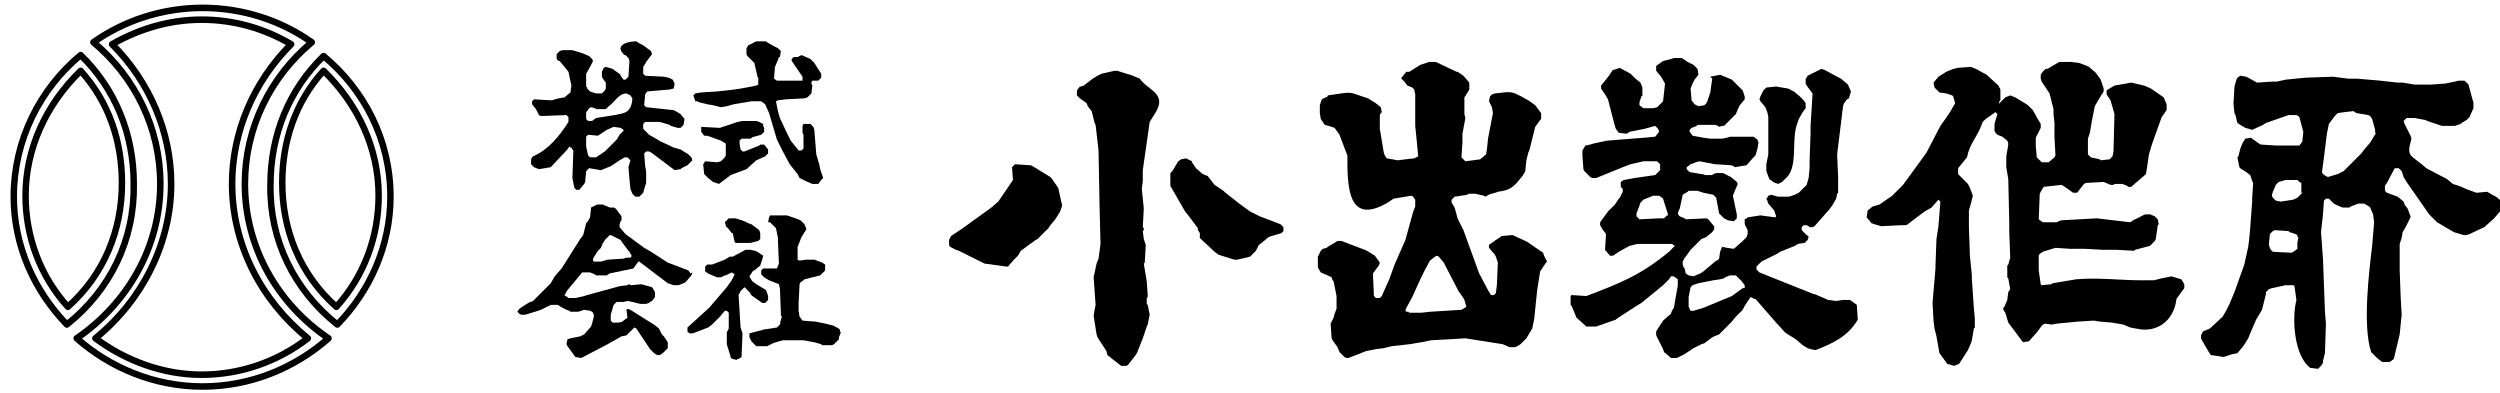
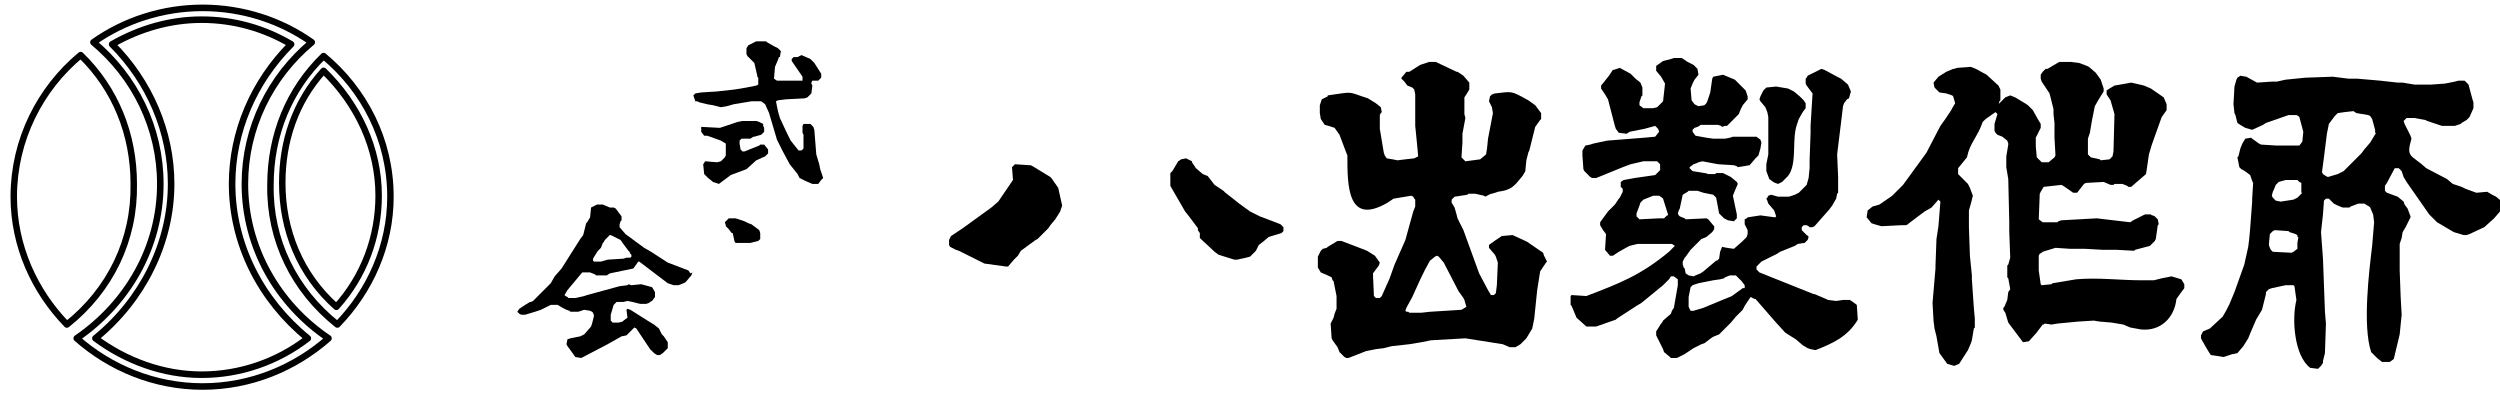
<svg xmlns="http://www.w3.org/2000/svg" version="1.1" id="レイヤー_1" x="0px" y="0px" viewBox="0 0 254.2 40" style="enable-background:new 0 0 254.2 40;" xml:space="preserve">
  <style type="text/css">
	.st0{fill:none;stroke:#000000;stroke-width:0.666;stroke-linecap:round;stroke-linejoin:round;}
	.st1{fill:none;stroke:#000000;stroke-width:0.657;stroke-linecap:round;stroke-linejoin:round;}
</style>
  <g>
    <path d="M253.8,20l-0.4-0.2l-0.5-0.3l-1.1,0.1l-1.1-0.4l-0.4-0.2l-0.9-0.3l-0.6-0.5l-2.1-1.1c-1.5-1.4-2.1-1-1.5-3l-0.1-0.3   l-0.6-1.2l-0.1-0.3l0.3-0.3h0.8l1.1,0.2l0.2,0.1l1.5,0.5h1.3l0.6-0.2l0.1-0.1l0.5-0.3l0.3-0.3l0.4-0.9v-0.6l-0.1-0.3L251,8.6   l-0.3-0.3l-0.1-0.1H250l-0.4,0.1l-1,0.2l-1.4,0.1h-1.7l-1.2-0.2h-0.5l-1.8-0.2L239.7,8h-0.9l-1.6-0.2l-2.8,0.1l-2,0.2l-0.9,0.2   L231,8.3l-1.5,0.1l-1.1-0.6l-0.6-0.1l-0.3,0.2l-0.1,0.2l-0.2,0.7l-0.1,1.8l0.1,0.9l0.1,0.2l0.2,0.8l0.3,0.2l0.5,0.3l0.7,0.2   l1.1-0.5l0.3-0.2l2.3-0.8h0.8l0.2,0.1l0.1,0.1l0.4,1.5l-0.1,1l-0.3,0.4h-2.3l-1.6-0.1l-0.2-0.1l-0.7-0.5l-0.1-0.1l-0.6,0.1   l-0.3,0.5l-0.2,0.5l-0.2,0.8l-0.1,0.1l0.1,0.5l0.1,0.5l0.2,0.2l0.2,0.1l0.3,0.2l0.4,0.3l0.2,0.6l0.1,0.2l-0.1,1.6v0.3l-0.2,2.7   l-0.1,1.1l-0.1,0.8l-0.4,1.8l-1,2.8l-0.5,1.2l-0.3,0.6l-0.4,0.7l-1.3,1.2l-0.7,0.3l-0.1,0.2l-0.1,0.2v0.3l0.1,0.2l0.4,0.7l0.3,0.5   l0.2,0.3l0.7,0.1l0.6,0.1l0.9-0.3h0.1l0.4-0.1l0.6-0.7l0.5-0.8l0.2-0.5l0.6-1.4l0.6-1l0.4-1.6v-0.2l0.3-0.3l0.3-0.1l1.4-0.3h0.8   l0.1,0.1l0.2,1.4c-0.5,2-0.2,5.7,1.4,6.9l0.8,0.1l0.3-0.3l0.2-0.3v-0.2l0.2-0.8l0.1-3l-0.1-1.2l-0.2-5.4l-0.2-2.7l0.2-1.8l0.1-1.4   l0.2-0.2h0.3l0.5,0.5l0.4,0.2l0.5,0.2h0.7l0.1-0.1l0.8-0.3h0.6l0.5,0.3l0.1,0.1l0.3,0.7l0.1,0.8l-0.1,1.2l-0.1,1.2   c-0.3,2.5-1,8.1-0.1,10.8l0.3,0.3l0.3,0.3l0.5,0.4h0.8l0.4-0.3l0.6-2.5l0.2-2l-0.1-1.8l-0.1-2.7v-2.7l0.2-0.6l0.1-0.6l0.3-0.5   l0.5-1V22l-0.3-0.8l-0.3-0.4l-0.1-0.3l-0.6-0.5l-1.1-0.4l-0.2-0.2v-0.5l0.2-0.3l0.8-1.5h0.4l0.3,0.3l0.2,0.6l0.3,0.5l2.3,3.3   l0.8,0.8l1.7,1l1,0.3h0.3l0.3-0.1l1.5-0.7l1-0.9l0.6-0.7l0.2-0.4v-0.6L253.8,20z M233.7,24.1l-0.1,0.6v0.6l-0.4,0.3l-0.2,0.1   l-1.9-0.1l-0.2-0.2l-0.1-0.2l-0.1-0.3l0.1-1.1l0.3-0.3l0.2-0.1l1.4,0.1l0.1,0.1l0.6,0.2l0.2,0.1V24.1z M234.1,19.6l-0.5,0.5   l-0.4,0.2l-1.3,0.2l-0.5-0.1l-0.3-0.3l-0.1-0.2l0.1-0.4l0.1-0.2l0.2-0.5l0.3-0.3l0.7-0.2h1.2l0.2,0.2l0.2,0.1V19.6z M241.6,13.5   l-0.6,1l-0.6,0.7l-0.3,0.4l-0.8,0.8l-1,1l-0.6,0.3l-1,0.3l-0.2-0.1l-0.3-0.2l-0.1-0.2l0.2-1.5l0.3-2.4l0.2-1l0.6-0.8l0.3-0.3   l0.7-0.1l0.9-0.1l0.3,0.2l1.2,0.2l0.2,0.1l0.2,0.3l0.3,1.1V13.5z" />
    <path d="M203.2,10.7l0.1-0.4l0.1-0.1V9.1l-0.2-0.4l-1.2-1.1L200.9,7l-0.5-0.2L199,6.9L198.7,7h-0.1l-0.7,0.3l-0.8,0.5l-0.5,0.6   l0.1,0.5l0.5,0.5l0.7,0.1l0.6,0.2l0.1,0.1l0.2,0.7l-0.3,0.5l-0.1,0.2l-0.6,0.9l-0.5,0.7l-1.2,2.3l-0.2,0.4l-2.4,3.3l-1.1,1.1   l-1.3,0.9l-0.7,0.2l-0.5,0.4l-0.1,0.7l0.5,0.6l0.3,0.1l0.7,0.2l2-0.1h0.5l0.2-0.1l0.1-0.1l1.6-1.2l0.7-0.4l0.7-0.8l0.2,0.2   l-0.2,2.5l-0.2,1.3l-0.1,2.7v0.3l-0.3,3.5l0.1,1.8l0.1,0.8l0.2,0.8l0.3,1.7l0.8,1.1l0.7,0.2l0.5-0.2l0.9-1.4l0.3-0.7l0.1-0.3   l0.2-1.2l0.1-0.1v-0.9l-0.1-1.1l-0.2-2.9v-0.4l-0.2-2l-0.1-2.9v-1.7l0.2-0.7l0.2-0.8l-0.3-0.8l-0.2-0.4l-0.3-0.3l-0.7-0.7v-0.6   L200,16c0.3-1.5,1.1-2.1,1.6-3.6l0.3-0.3l1-0.7l0.2,0.2l-0.3,1v0.7l0.1,0.2l0.2,0.2l0.5,0.2l0.5,0.4l0.1,0.3v0.1l-0.2,1.2V17   l0.2,1.2l0.1,4.3v1l0.1,2.7l-0.2,0.7l-0.1,0.1v1.2l0.1,0.1l0.2,1.1l-0.2,0.3l-0.1,0.8l-0.3,0.7l-0.1,0.1v0.2l0.2,0.3l0.3,1l0.3,0.4   l1.2,1.6l0.6-0.1l0.8-0.9l0.6-0.8h0.1l0.1-0.1l0.7,0.1l0.6-0.1l2.1-0.2l1.6-0.1l0.6,0.1l1.2,0.1l1.2,0.2l0.7,0.3l1.1,0.2   c2,0.2,3.4-1.2,3.6-3.1l0.5-0.7l0.3-0.4v-0.4l-0.3-0.5l-1-0.3l-1,0.2l-0.8,0.2h-1.2c-2.2,0-4.5-0.3-6.7-0.1l-2.4,0.4l-0.1,0.1   l-1,0.1l-0.1-0.1l-0.2-1.4V26l0.1-0.2l0.2-0.1l0.1-0.1l1.3-0.4l1.5,0.1h1.5l1.8,0.1h1.4l1.8,0.1l0.1-0.1l1.5-0.4l0.5-0.5l0.1-0.2   l0.2-1.4l0.1-0.1l-0.1-0.5l-0.3-0.3l-0.2-0.1h-0.1l-0.1-0.1h-0.6l-1,0.5l-0.2,0.1l-0.3,0.2l-3.4-0.4l-3.6,0.2l-0.3,0.1l-0.1,0.1   h-1.5l-0.4-0.3l0.1-2.6l0.1-0.2l0.3-0.5l0.9-0.1l0.9-0.1l0.2,0.1l1,0.7h0.4l0.7-0.9l0.2-0.1l1.8-0.1l0.7,0.3h0.3l0.1-0.1h0.8   l0.5,0.2l0.1,0.1h0.3l1.5-1.3l0.1-0.6l0.2-1.4l0.3-1l1-2.8l0.5-0.7v-0.6l-0.3-0.7l-1.3-0.9l-0.7-0.3l-1.3-0.3L215,8.7l-0.5,0.3   l-0.3,0.2v0.4l0.4,0.6l0.4,1.4l-0.1,3.8l-0.1,0.5l-0.3,0.3l-0.9,0.1l-0.1-0.1l-0.9-0.2l-0.3-0.3v-1.6l0.2-0.6l0.2-1.2l0.3-1.5   l0.4-0.7l0.5-0.8V9l-0.3-0.9l-0.5-0.7l-0.7-0.6l-0.2-0.1l-0.8-0.3l-0.8-0.1h-1.2l-0.2,0.1L208.2,7H208l-0.3,0.3l-0.2,0.3V8l0.1,0.3   l0.8,1.2l0.4,1.6v0.5l0.1,0.9V14l0.1,1.8l-0.1,0.2l-0.6,0.5h-0.7l-0.5-0.5l-0.1-1.1V14l0.5-1v-0.4l-0.3-0.5l-0.5-0.9l-0.5-0.5   l-0.3-0.2l-1-0.6l-0.5-0.2l-0.5,0.2l-0.7,0.7h-0.1" />
    <g>
      <path d="M179.5,10.9l0.2,0.5l0.1,0.5v3.8l-0.2,1v0.7l0.3,0.8l0.4,0.3l0.2,0.1l0.3,0.1l0.4-0.2l0.6-0.6l0.2-0.3    c0.7-1.4,0.2-3.4,0.7-4.9l0.2-0.6l0.4-0.7l0.3-0.4v-0.5l-0.2-0.3L183,9.8l-0.6-0.5L181.8,9l-1.2-0.2l-1,0.1l-0.3,0.3l-0.3,0.6    l-0.1,0.3l0.1,0.2L179.5,10.9z" />
-       <path d="M188.8,31l-0.4-0.3l-0.3-0.2h-0.7l-0.7,0.1l-0.8-0.1l-1.4-0.6h-0.1l-2.5-1l-3-1.2l-0.3-0.3v-0.3l0.5-0.5l1.6-0.8l0.3-0.2    l1.5-0.6l0.3-0.2l0.7-0.1l0.3-0.3l0.1-0.3l-0.1-0.2V24l-0.6-0.6v-0.3l0.2-0.2h0.3l0.2,0.1l0.1,0.1h0.3l0.2-0.1l1.5-1.7l0.3-0.4    l0.4-0.7l0.1-0.5l0.1-0.1V18l-0.1-2.3l0.6-4.9l0.1-0.3l0.3-0.4L188,10l0.2-0.7l-0.3-0.7L187.2,8l-0.4-0.2l-1.3-0.7L185.2,7    l-1.4,0.7l-0.1,0.2L183.6,8v0.5l0.1,0.2l0.6,0.8l-0.2,3.3v0.7l-0.1,2.8v0.8l-0.1,1l-0.2,0.7l-0.8,0.8l-0.4,0.2l-0.6,0.2h-1.1    l-0.7-0.2l-0.3,0.1l-0.1,0.2l-0.1,0.1l0.1,0.2l0.1,0.3l0.6,0.7l0.1,0.3l0.1,0.3l-0.1,0.1l-1.5-0.2l-1.3,0.2l-0.1,0.1l-0.2,0.1v0.5    l0.3,0.6v0.4l-0.1,0.3l-0.5,0.5l-0.8,0.7l-0.7-0.1l-0.5-0.1l-0.2,0.5l-0.1,0.7l-0.2,0.2h-0.1l-1.3,1.1l-0.3,0.2l-0.5,0.2l-0.2,0.1    l-0.5-0.1l-0.3-0.2l-0.1-0.5l-0.1-0.1l-0.1-0.3v-0.3l0.2-0.4l0.1-0.1l0.5-0.7l1.1-1.1l0.5-0.2l0.6-0.5l0.2-0.3V23l-0.1-0.1    l-0.5-0.6l-0.2-0.1l-2.1,0.1l-0.1-0.1l-0.5-0.2l-0.1-0.1l-0.1-0.2l0.1-0.3l0.1-0.2l0.3-1.4l0.5-0.3l0.1-0.1h0.9l0.6,0.2l1,0.2    l0.3,0.3l0.3,1.6l0.5,0.5l0.2,0.1l0.2,0.1l0.6,0.1l0.3-0.3v-0.4l-0.4-1.9l0.2-0.5l0.3-0.7l-0.1-0.2l-0.6-0.5l-0.2-0.1l-0.6-0.3    h-0.7l-0.3,0.1l-0.1,0.1h-0.7l-0.3-0.1h-0.1l-1.2-0.2l-0.3-0.3V17l0.4-0.3l0.3-0.1l0.2-0.1l0.4-0.1l1.6,0.3l1.6,0.1l0.3,0.1    l0.1,0.1l0.6-0.1l0.6-0.1l0.6-0.7l0.3-0.3l0.2-0.7l0.1-0.6l-0.1-0.3l-0.4-0.3h-2.4l-0.3,0.1l-0.5,0.1h-1.2l-0.7-0.1l-1.1-0.2    l-0.3-0.4v-0.2l0.2-0.2l0.3-0.1l0.2-0.1l0.1-0.1h1.8l0.3,0.1l0.1,0.1l0.3-0.1h0.2l1.2-1.2l0.2-0.5l0.2-0.4l0.5-0.6V9.8l-0.2-0.6    l-1.1-1.1l-1.2-0.5l-1,0.2L174.1,8l-0.2,1.4l-0.3,0.9l-0.1,0.2l-0.2,0.2l-0.6,0.1l-0.2-0.1l-0.2-0.1l-0.3-0.4L171.9,9l0.2-0.5    l0.2-0.4l0.4-0.5l-0.1-0.6l-0.4-0.4l-0.6-0.3l-0.3-0.2L171,5.9h-0.8l-0.3,0.1l-0.8,0.2l-0.7,0.5v0.5l0.5,0.6l0.4,0.7l-0.1,0.9    l-0.1,0.9l-0.6,0.6l-0.4,0.1h-1l-0.4-0.3v-0.3l0.2-0.6l0.1-0.1V8.9l-0.2-0.5l-0.5-0.4l-0.5-0.5l-1.1-0.6l-0.6,0.2h-0.1l-0.4,0.6    l-0.8,1v0.3l0.4,0.6l0.3,0.5l0.7,2.7l0.1,0.3l0.3,0.4l0.8,0.1l0.3-0.2l1.5-0.3l1.1-0.3l0.3,0.3l0.1,0.3l-0.4,0.5l-1.1,0.1    l-3.8,0.3l-1.4,0.3l-0.3,0.1l-0.5,0.1l-0.3,0.5v0.5l0.1,1.4l0.1,0.2l0.6,0.6l0.2,0.1h0.4L165,17l0.8-0.3l1.3-0.3h1.4l0.3,0.3v0.6    l-0.5,0.5l-2.1,0.3l-1.1,0.2l-0.3,0.2v0.5l0.2,0.2v0.3l-0.3,0.6l-0.1,0.1l-0.4,0.6l-0.7,0.7l-0.8,1.1v0.3l0.3,0.5l0.3,0.4    l-0.1,1.6l0.5,0.6h0.3l0.6-0.4l0.9-0.5l0.2-0.1l0.8-0.2h3.5l0.3,0.2V25l-0.6,0.6c-2.9,2.4-5,3.2-8.4,4.5l-1.5-0.1l-0.1,0.1V31    l0.1,0.1l0.5,1.2l1,0.9h1l2-0.7l0.1-0.1l2-1.3l0.5-0.3l2.2-1.8l0.6-0.6l0.2-0.3h0.3l0.4,0.3v0.6l-0.4,2.3l-0.2,0.3l-0.1,0.3    l-0.8,0.7l-0.1,0.2l-0.1,0.1l-0.5,0.8v0.4l0.7,1.4l0.1,0.3l0.6,0.5l0.1,0.1h0.6l0.8-0.4l0.9-0.6l0.8-0.4l0.3-0.1l0.8-0.6l0.2-0.1    l0.5-0.2l1.2-1.2l0.5-0.6l0.7-0.7l0.2-0.4l0.6-0.9l0.4,0.2h0.1l2,2.3l1,1.1l0.3,0.2l0.8,0.5l0.7,0.6l0.5,0.3l0.3,0.1l0.5,0.1    c1.8-0.7,3.3-1.4,4.3-3.1L188.8,31z M169.5,21.9l-0.3,0.3H169h-0.3l-2,0.1l-0.3-0.3v-0.3l0.3-0.8l0.1-0.3l0.3-0.3l0.5-0.2l0.5-0.2    h0.6l0.3,0.2l0.1,0.1l0.5,1.6V21.9z M177.2,29.3l-1.1,0.8l-2.9,1.2l-1,0.3h-0.3l-0.2-0.4v-1l0.2-1l0.2-0.2l0.6-0.2l1.5-0.3    l0.7-0.1l0.4-0.1l0.1-0.1l0.5-0.2L176,28h0.5l0.6,0.6l0.3,0.4V29.3z" />
+       <path d="M188.8,31l-0.4-0.3l-0.3-0.2h-0.7l-0.7,0.1l-0.8-0.1l-1.4-0.6h-0.1l-2.5-1l-3-1.2l-0.3-0.3v-0.3l0.5-0.5l1.6-0.8l0.3-0.2    l1.5-0.6l0.3-0.2l0.7-0.1l0.3-0.3l0.1-0.3l-0.1-0.2V24l-0.6-0.6v-0.3l0.2-0.2h0.3l0.2,0.1l0.1,0.1h0.3l0.2-0.1l1.5-1.7l0.3-0.4    l0.4-0.7l0.1-0.5l0.1-0.1V18l-0.1-2.3l0.6-4.9l0.1-0.3l0.3-0.4L188,10l0.2-0.7l-0.3-0.7L187.2,8l-0.4-0.2l-1.3-0.7L185.2,7    l-1.4,0.7l-0.1,0.2L183.6,8v0.5l0.1,0.2l0.6,0.8l-0.2,3.3v0.7l-0.1,2.8v0.8l-0.1,1l-0.2,0.7l-0.8,0.8l-0.4,0.2l-0.6,0.2h-1.1    l-0.7-0.2l-0.3,0.1l-0.1,0.2l-0.1,0.1l0.1,0.2l0.1,0.3l0.6,0.7l0.1,0.3l0.1,0.3l-0.1,0.1l-1.5-0.2l-1.3,0.2l-0.1,0.1l-0.2,0.1v0.5    l0.3,0.6v0.4l-0.1,0.3l-0.5,0.5l-0.8,0.7l-0.7-0.1l-0.5-0.1l-0.2,0.5l-0.1,0.7l-0.2,0.2h-0.1l-1.3,1.1l-0.3,0.2l-0.5,0.2l-0.2,0.1    l-0.5-0.1l-0.3-0.2l-0.1-0.5l-0.1-0.1l-0.1-0.3v-0.3l0.2-0.4l0.1-0.1l0.5-0.7l1.1-1.1l0.5-0.2l0.6-0.5l0.2-0.3V23l-0.1-0.1    l-0.5-0.6l-0.2-0.1l-2.1,0.1l-0.1-0.1l-0.5-0.2l-0.1-0.1l-0.1-0.2l0.1-0.3l0.1-0.2l0.3-1.4l0.5-0.3l0.1-0.1h0.9l0.6,0.2l1,0.2    l0.3,0.3l0.3,1.6l0.5,0.5l0.2,0.1l0.2,0.1l0.6,0.1l0.3-0.3v-0.4l-0.4-1.9l0.2-0.5l0.3-0.7l-0.1-0.2l-0.6-0.5l-0.2-0.1l-0.6-0.3    h-0.7l-0.1,0.1h-0.7l-0.3-0.1h-0.1l-1.2-0.2l-0.3-0.3V17l0.4-0.3l0.3-0.1l0.2-0.1l0.4-0.1l1.6,0.3l1.6,0.1l0.3,0.1    l0.1,0.1l0.6-0.1l0.6-0.1l0.6-0.7l0.3-0.3l0.2-0.7l0.1-0.6l-0.1-0.3l-0.4-0.3h-2.4l-0.3,0.1l-0.5,0.1h-1.2l-0.7-0.1l-1.1-0.2    l-0.3-0.4v-0.2l0.2-0.2l0.3-0.1l0.2-0.1l0.1-0.1h1.8l0.3,0.1l0.1,0.1l0.3-0.1h0.2l1.2-1.2l0.2-0.5l0.2-0.4l0.5-0.6V9.8l-0.2-0.6    l-1.1-1.1l-1.2-0.5l-1,0.2L174.1,8l-0.2,1.4l-0.3,0.9l-0.1,0.2l-0.2,0.2l-0.6,0.1l-0.2-0.1l-0.2-0.1l-0.3-0.4L171.9,9l0.2-0.5    l0.2-0.4l0.4-0.5l-0.1-0.6l-0.4-0.4l-0.6-0.3l-0.3-0.2L171,5.9h-0.8l-0.3,0.1l-0.8,0.2l-0.7,0.5v0.5l0.5,0.6l0.4,0.7l-0.1,0.9    l-0.1,0.9l-0.6,0.6l-0.4,0.1h-1l-0.4-0.3v-0.3l0.2-0.6l0.1-0.1V8.9l-0.2-0.5l-0.5-0.4l-0.5-0.5l-1.1-0.6l-0.6,0.2h-0.1l-0.4,0.6    l-0.8,1v0.3l0.4,0.6l0.3,0.5l0.7,2.7l0.1,0.3l0.3,0.4l0.8,0.1l0.3-0.2l1.5-0.3l1.1-0.3l0.3,0.3l0.1,0.3l-0.4,0.5l-1.1,0.1    l-3.8,0.3l-1.4,0.3l-0.3,0.1l-0.5,0.1l-0.3,0.5v0.5l0.1,1.4l0.1,0.2l0.6,0.6l0.2,0.1h0.4L165,17l0.8-0.3l1.3-0.3h1.4l0.3,0.3v0.6    l-0.5,0.5l-2.1,0.3l-1.1,0.2l-0.3,0.2v0.5l0.2,0.2v0.3l-0.3,0.6l-0.1,0.1l-0.4,0.6l-0.7,0.7l-0.8,1.1v0.3l0.3,0.5l0.3,0.4    l-0.1,1.6l0.5,0.6h0.3l0.6-0.4l0.9-0.5l0.2-0.1l0.8-0.2h3.5l0.3,0.2V25l-0.6,0.6c-2.9,2.4-5,3.2-8.4,4.5l-1.5-0.1l-0.1,0.1V31    l0.1,0.1l0.5,1.2l1,0.9h1l2-0.7l0.1-0.1l2-1.3l0.5-0.3l2.2-1.8l0.6-0.6l0.2-0.3h0.3l0.4,0.3v0.6l-0.4,2.3l-0.2,0.3l-0.1,0.3    l-0.8,0.7l-0.1,0.2l-0.1,0.1l-0.5,0.8v0.4l0.7,1.4l0.1,0.3l0.6,0.5l0.1,0.1h0.6l0.8-0.4l0.9-0.6l0.8-0.4l0.3-0.1l0.8-0.6l0.2-0.1    l0.5-0.2l1.2-1.2l0.5-0.6l0.7-0.7l0.2-0.4l0.6-0.9l0.4,0.2h0.1l2,2.3l1,1.1l0.3,0.2l0.8,0.5l0.7,0.6l0.5,0.3l0.3,0.1l0.5,0.1    c1.8-0.7,3.3-1.4,4.3-3.1L188.8,31z M169.5,21.9l-0.3,0.3H169h-0.3l-2,0.1l-0.3-0.3v-0.3l0.3-0.8l0.1-0.3l0.3-0.3l0.5-0.2l0.5-0.2    h0.6l0.3,0.2l0.1,0.1l0.5,1.6V21.9z M177.2,29.3l-1.1,0.8l-2.9,1.2l-1,0.3h-0.3l-0.2-0.4v-1l0.2-1l0.2-0.2l0.6-0.2l1.5-0.3    l0.7-0.1l0.4-0.1l0.1-0.1l0.5-0.2L176,28h0.5l0.6,0.6l0.3,0.4V29.3z" />
    </g>
    <path d="M157,26l-0.1-0.3l-1.6-1.1l-0.2-0.1l-1.3-0.6l-1.1,0.1l-0.3,0.2l-0.3,0.2l-0.7,0.5v0.3l0.6,0.7l0.1,0.2l0.2,0.6l-0.1,2.3   l-0.1,0.8l-0.2,0.2h-0.3l-0.3-0.5l-0.9-1.7l-1.6-4.4l-0.3-0.6l-0.3-0.6l-0.1-0.4l-0.2-0.7l-0.3-0.5v-0.3l0.3-0.3l1.3-0.2l0.1-0.1   h0.7l0.9,0.2l0.1,0.1l0.6-0.3h0.1l0.6-0.2c1.4-0.2,1.6-0.5,2.5-1.6l0.3-0.5v-0.1l0.1-1l0.2-0.8l0.1-0.2l0.6-2.4l0.5-0.7l0.1-0.1   v-0.6l-0.6-0.8l-0.7-0.5c-1.8-1-1.6-0.9-3.4-0.7l-0.3,0.1l-0.2,0.2l-0.1,0.5l0.3,0.6l0.1,0.6l-0.5,2.6l-0.1,1l-0.1,0.6l-0.6,0.5   l-1.5,0.2l-0.3-0.3l-0.1-0.1l0.1-1.5v-0.9L149,12l-0.1-0.4V9.9l0.2-0.3l0.3-0.5V8.4l-0.6-0.7l-0.6-0.4h-0.1l-2.1-1h-0.7l-0.9,0.3   l-1.1,0.7L143,7.3l-0.5,0.6V8l0.3,0.3l0.3,0.4l0.5,0.2l0.2,0.2l0.1,0.5v3.2l0.2,2l0.1,1.1l-0.4,0.2l-0.9,0.1l-0.8,0.1l-0.5-0.1   l-0.6-0.1l-0.2-0.3l-0.1-0.3l-0.4-2.4v-1.4l0.1-0.2l0.1-0.1l-0.1-0.5l-0.5-0.4l-0.8-0.5c-2.2-0.7-1.3-0.7-4.1-0.3L135,9.8l-0.6,0.3   l-0.2,0.6v0.8l0.1,0.6l0.2,0.3l0.2,0.3l0.4,0.1l0.6,0.2l0.5,0.7l0.6,1.6l0.2,0.5c0,3.1,0,7.2,4.1,4.8l0.6-0.4l1.8-0.3l0.2,0.1   l0.1,0.2l0.1,0.1V21l-0.2,0.5l-0.8,2.9l-1.1,2.5l-0.5,1.4l-0.8,1.8l-0.2,0.2h-0.4l-0.2-0.2l-0.1-2.3l0.6-0.8l0.1-0.3l-0.5-0.7   l-0.8-0.5l-0.5-0.2l-2.1-0.8h-0.4l-1,0.6l-0.1,0.1l-0.4,0.1l-0.2,0.2l-0.3,0.6v1.1l0.3,0.5L135,28l0.4,0.2l0.1,0.3l0.1,0.1l0.3,1.5   v1.3l-0.2,0.5l-0.1,0.4l-0.3,0.6l0.1,1.5l0.1,0.2l0.5,0.7l0.2,0.5l0.5,0.5l0.2,0.1h0.2l1.8-0.7l1-0.2l0.8-0.1l0.8-0.2l1.8-0.2   l1.2-0.2l1-0.2l3.5-0.2l3.8,0.6l0.7,0.3h0.6l0.5-0.3l0.6-0.6l0.6-1l0.2-1l0.3-2.9l0.3-1.9l0.6-0.9l0.1-0.1L157,26z M148.6,31.5   l-3.2,0.2l-0.9,0.1h-1.2l-0.1-0.1H143l-0.1-0.1l0.1-0.3l0.6-1.1c0.5-1.1,1.1-2.5,1.8-3.7l0.5-0.4l0.2-0.1l0.2,0.1l0.5,0.6l1.5,2.9   l0.5,0.7l0.1,0.2l0.2,0.7L148.6,31.5z" />
    <g>
      <polygon points="125.8,26.4 126.7,26.2 127.1,26.1 127.7,25.5 128,24.9 128.4,24.6 129,24.1 129.3,24 130.3,23.7 130.5,23.5     130.5,23.1 130.2,22.8 128.1,22 127.1,21.5 126,20.7 125.5,20.3 124.6,19.6 124.4,19.4 123.5,18.8 122.8,17.9 122.3,17.7     121.6,17.1 121.2,16.5 121.2,16.4 120.6,16.1 120.1,16.2 119.8,16.4 119.2,17.4 119.2,17.4 119,17.6 119,18.9 120.5,21.5     120.9,22 121.8,23.2 121.8,23.4 122,23.7 122,24.2 123.5,25.6 123.9,25.9 125.5,26.4   " />
      <polygon points="102.3,27.1 102.5,27.1 103.1,26.4 103.5,26 103.8,25.5 105.3,24.4 105.5,24.3 106.6,23.2 106.8,22.9 107.3,22.3     107.8,21.5 108,20.9 107.6,19.1 106.9,18.1 106.8,18 105,16.9 104.8,16.8 104.7,16.8 103.2,16.7 102.9,17 103,18.3 101.5,20.5     100.8,21.1 97.9,23.2 96.7,24 96.5,24.4 96.5,24.9 96.6,25.1 97.2,25.4 97.5,25.5 100.1,26.8   " />
-       <path d="M114.5,37.2l0.2-0.1l0.7-0.9l0.2-0.3l0.6-1.5l0.1-0.3l0.3-0.9l0.1-0.2l0.2-1l-0.2-1l-0.1-0.1v-0.6l0.1-0.1V30l-0.1-1.4    l-0.3-1.8l0.1-0.1l0.1-1.8l-0.2-0.6l-0.1-0.8l0.1-0.1v-0.2l-0.1-0.1l0.1-1.9l-0.2-2l0.1-0.8v-1.1l0.7-4.9l0.5-0.8    c1.4-2.1-0.7-2.4-1.5-3.6l-0.5-0.2l-0.2-0.1l-1.6-0.5h-0.3L112,7.5l-0.4,0.2L111.1,8l-0.9,0.7l-0.3,0.1h-0.1l-0.3,0.4v0.5l0.3,0.3    l0.7,0.5l0.1,0.3l0.4,0.5l0.3,1.2l0.1,0.2l0.3,2.6l0.1,5.5l0.1,4l-0.2,1.5l-0.2,0.5l-0.3,1.4l0.2,2.8l-0.1,0.5l-0.1,0.6l0.3,1.9    l0.1,0.3l0.9,1.4l0.1,0.4l0.5,0.4l0.9,0.7L114.5,37.2" />
    </g>
    <g>
-       <path d="M70.3,16L70,15.7l-0.8-0.5l-0.7-0.2l-1.3-0.6l-0.5-0.3L66,13.7l-0.6-0.6v-0.5l0.2-0.2h1.5l1,0.3l0.1,0.1l0.7,0.2L69,13    h0.2l0.3-0.3l0.1-0.6l-0.4-0.5l-0.5-0.3l-0.2-0.1l-2.8-0.3l-0.2-0.2l0.1-1.1l0.2-0.3l2.3-0.2L68.5,9l0.1-0.5l-0.2-0.4L68.2,8    L68,7.9l-0.5-0.1l-1.9-0.1l-0.1-0.1V7.6l-0.1-0.1V6.8l0.2-0.3l0.1-0.2l0.6-0.8l-0.1-0.3l-0.8-0.6l-0.4-0.2l-0.3-0.2    c-0.9,0-2.3,0.4-1.2,1.4h0.1l0.3,0.3l0.1,0.3l-0.1,1.6l-0.3,0.3h-0.2l-0.3-0.4V7.6l-0.4-0.3l-0.3-0.2L62.3,7l-0.7-0.2l-0.2,0.1    l-0.2,0.4v0.5l0.1,0.2l0.3,0.4V9l-0.1,0.2l-0.3,0.3h-0.6L60,9.3L59.7,9V8.9l-0.1-0.1V7.5L60,6.8l0.3-0.6L60.2,6l-0.3-0.3l-0.7-0.3    l-1-0.3h-1l-0.3,0.1l-0.3,0.3V6l0.2,0.2h0.1l0.5,0.6l0.4,0.5l0.3,1.4L58,9.4l-0.6,0.5L56.8,10l-0.7,0.2l-1.8-0.1l-0.2,0.2v0.3    l0.4,0.5l0.3,0.6l0.2,0.1l2.6-0.1l0.2,0.2v0.5c-0.9,1.4-2,2.8-3.6,3.5l-0.1,0.1l-0.1,0.2v0.5l0.3,0.3l0.5,0.2l0.6-0.1l0.6-0.1    l1.5-1.6l0.1-0.1l0.3-0.4L58,15h0.1l0.1,0.2l0.1,0.1l-0.1,2.8l0.2,1l0.2,0.2h0.3l0.5-0.6l0.1-0.2l0.1-1.1l0.3-0.3l1.2,0.2l1-0.4    l0.9-0.6l0.5-0.3h0.3l0.3,0.3L63.9,17l0.1,1.2l0.1,1l0.2,0.5l0.3,0.3H65l0.4-0.4l0.2-0.7l0.1-0.3v-1.2l-0.1-0.5l-0.1-1.3l0.2-0.2    H66l0.2,0.1l2.4,1.8l0.6-0.1l0.1-0.1l0.6-0.3l0.5-0.5L70.3,16z M63.4,13.3L63,13.7l-0.3,0.5l-1.2,1.2l-0.6,0.4L60.6,16h-0.6    l-0.2-0.2l-0.2-0.9v-1l0.2-0.2l1,0.1l0.9-0.6l0.7-0.3l0.7,0.1l0.3,0.2V13.3z M62.5,11.7L60.6,12l-0.4,0.3h-0.4l-0.2-0.2v-0.7    l0.1-0.1l0.2-0.3l0.2-0.1l0.4,0.1l0.1,0.1h1l0.3-0.3c0.6-0.4,1-1.3,1.8-1.3l0.4,0.2l0.2,0.3C64.2,11.5,63.5,11.5,62.5,11.7z" />
      <g>
        <polygon points="73.1,18.7 74.3,17.8 75.9,17.2 76.9,16.3 77.8,15.9 78.1,15.6 78.1,15.2 77.7,14.7 77.3,14.7 77.2,14.8      75.7,15.4 75.5,15.4 75.3,15.2 75.2,14.6 75.2,14.3 75.4,14.1 76.3,14.1 76.6,13.9 76.7,13.9 77.4,13.7 77.7,13.4 77.7,13      77.6,12.8 77.6,12.6 77.4,12.5 77.2,12.4 76.9,12.3 75.5,12.3 75,12.4 73.2,13 71.3,12.9 71.3,12.9 71.3,13.4 71.6,13.8      71.9,13.8 72.2,13.9 73.3,14.3 73.8,14.6 73.8,14.8 73.8,15.8 73.7,16 73.3,16.4 72.9,16.5 71.7,16.4 71.5,16.7 71.6,17.7      72,18.1 72.5,18.5    " />
        <polyline points="81.6,8.2 79,8.2 78.7,8 78.8,6.8 79.1,6.1 79.2,5.8 79.3,5.8 79.4,5.2 79.1,4.9 78.7,4.7 78,4.3 77.9,4.2      76.9,4.2 76.1,4.6 75.9,4.9 75.9,5.5 76,5.7 76.7,6.4 77,7.7 77,7.8 77.1,7.9 77.1,8.6 76.9,8.7 75.9,8.9 74.7,9.1 72.9,9.3      71.3,9.4 70.7,9.5 70.5,9.7 70.6,10 70.7,10.3 70.9,10.3 71.1,10.4 71.9,10.6 72.5,10.7 73.3,10.9 73.9,10.8 74.6,10.6      76.4,10.3 77.4,10.3 77.8,10.6 78.2,11.5 79,14.2 79.1,14.4 79.6,15.4 80.3,16.7 81.1,17.7 81.3,18.1 81.9,18.4 82.6,18.7      83.2,18.7 83.5,18.3 83.7,18.1 83.4,17.2 83.3,16.7 83,15.7 82.8,13.2 82.7,12.9 82.4,12.6 81.8,12.6 81.7,12.6 81.6,12.8      81.6,13.5 81.7,13.7 81.7,15.1 81.5,15.3 81.2,15.3 80.4,14.3 80,13.5 79.3,12 79.1,11.3 78.9,10.3 79.1,10.2 79.9,10.1 81.8,10      82.1,9.9 82.5,9.5 82.6,8.7 82.5,8.5 82.5,8.4 82.6,8.2 83.2,8.2 83.5,7.9 83.5,7.5 82.8,6.4 82.4,6 81.5,5.6 81.1,5.8 80.7,5.8      80.5,6 80.5,6.2 81.6,7.8 81.6,8.1    " />
      </g>
      <path d="M70.2,27.8L70,27.5l-2.1-0.8l-1.7-1.1l-0.7-0.4l-1.9-1.4l-0.6-0.7v-0.3l0.1-0.3l0.1-0.1V22l-0.6-0.8l-0.2-0.1L62,21.1    l-0.7-0.3h-0.6l-0.2,0.1l-0.4,0.2l-0.1,1l-0.3,0.5l-0.1,0.1l-0.3,1.2l-0.3,0.4l-1.9,3l-0.7,0.8l-0.4,0.7l-1.8,1.8L54,30.7h-0.1    L53.4,31l-0.6,0.4l-0.2,0.3l0.2,0.2L53,32h0.4l1-0.3l0.6-0.2l1-0.5h0.7l0.5,0.3l0.4,0.2l0.3,0.1l0.1,0.1h0.8l0.6-0.2l0.6,0.1    l0.2,0.1l0.1,0.1l0.1,0.3l-0.2,0.8l-0.1,0.3L59.4,34L59,34.2l-1,0.2l-0.3,0.1l-0.1,0.5l0.1,0.2l0.3,0.4l0.5,0.7l0.6,0.1l2.3-1.2    l0.2-0.1l1.6-0.9l0.5-0.1l0.8-0.8l0.2,0.1l1.4,2.1l0.1,0.1l0.3,0.3l0.3,0.2h0.3l0.3-0.2l0.5-0.5v-0.6l-0.4-0.6l-0.2-0.2L67,33.4    L66.5,33L66,32.7H66l-1.9-1.2l-0.3-0.1l-0.1,0.1l0.1,0.8l-0.4,0.3l-0.1,0.1l-0.4,0.1h-0.6l-0.2-0.2V32l0.3-1l0.3-0.3h0.7l0.4-0.1    l0.5,0.1l0.8,0.2h0.6l0.3-0.1l0.1-0.1l0.2-0.1l0.3-0.4v-0.5l-0.3-0.5l-1.1-0.3L64.2,29l-0.3-0.1L63.8,29L63,29.1L59.7,30l-0.3,0.1    l-0.9,0.2h-0.7l-0.1-0.1l-0.2-0.1l-0.1-0.1V30l0.3-0.5l1.5-1.8H60l0.5,0.2l0.1,0.1h1.1l0.3-0.2l2.4-0.5l0.5-0.7H65l2.9,2.2    l0.6,0.2H69l0.5-0.2l0.2-0.1l0.6-0.7l0.1-0.3L70.2,27.8z M64.2,26.1l-0.1,0.1h-0.4l-0.3,0.1l-1.6,0.1l-0.7,0.2h-0.7l-0.1-0.1v-0.2    l0.3-0.5l0.2-0.3l0.3-0.3l0.2-0.5l0.1-0.1l0.1-0.2l0.5-0.5h0.1l1,0.5l0.2,0.3l0.6,0.8l0.2,0.2H64l0.2,0.2V26.1z" />
      <g>
        <polygon points="76.1,24.7 76.3,24.7 77.1,24.5 77.3,24.3 77.3,23.7 77.2,23.4 76.4,22.8 76.1,22.7 75.7,22.5 74.8,22.2      74.1,22.2 73.8,22.5 73.7,22.6 73.8,22.9 73.8,23 74.1,23.3 74.1,23.3 74.4,23.7 74.5,23.7 74.7,24.6 74.8,24.7    " />
-         <polyline points="78.2,22.6 78.3,22.6 78.9,23.2 79.1,24.2 79.1,24.5 79.2,26.8 79,27.3 77.6,27.3 77.4,27.5 77.4,27.9      77.7,28.2 78.2,28.5 79.2,28.9 79.3,29.3 79.4,31.8 79.4,32.1 79.5,32.2 79.4,32.5 79.3,33 79,33.3 77.7,33.5 76.2,33.9      76.2,34.3 76.4,34.7 76.9,35.2 78,35.2 78.6,34.9 78.9,34.8 79.6,34.6 81.7,34.6 82.8,34.8 83.5,35 83.6,35.1 83.7,35.1      84.6,35.1 84.8,35 85.3,34.5 85.3,34.3 85.5,33.8 85.4,33.7 85.4,33.5 85.1,33.3 84.9,33.2 84.7,33.1 83.9,32.9 82.9,32.7      81.6,32.6 81.3,32.2 81.2,31.6 81.2,30.9 81.3,28.9 81.4,28.7 81.7,28.5 81.8,28.4 83.4,28 83.9,27.5 83.9,26.9 83.6,26.7      82.8,26.4 82,26.4 82,26.4 81.3,26.5 81.1,26.4 81.1,25.1 81.5,24.1 82,23.3 81.8,22.8 81.4,22.4 80.9,22.2 80,21.9 78.7,21.9      78.3,21.9 78.2,22.1 78.1,22.6    " />
-         <polygon points="74.9,36.6 75,36.5 75.1,36.5 75.4,36.3 75.5,33.9 75.3,33.3 75.1,30 75.3,29.6 75.5,29.4 75.7,29.2 75.9,29.4      76.3,29.8 76.3,29.9 76.5,30.1 77.5,30.8 77.8,30.8 77.8,30.8 78.1,30.5 78.1,30.1 78,29.8 77.9,29.5 76.9,28.9 76.5,28.6      76.3,28.3 76.2,28.1 76.6,27.5 76.7,27.5 77.3,27 77.5,26.4 77.6,26 77,25.6 76.8,25.5 76.3,25.4 75.8,25.4 74.5,26.1 74.2,26.1      73.7,26.4 72.4,26.9 71.9,26.9 71.7,27.1 71.7,27.6 72,27.8 72.2,27.9 72.9,28.2 73.3,28.2 73.7,28 73.8,28 74.4,27.7 74.7,27.9      74.6,28.1 74.4,28.5 73.9,29.2 72.1,31.3 69.9,33.3 69.9,33.7 70.1,33.9 70.4,33.9 70.7,33.8 72,33.3 72.4,33 72.8,32.6      73.2,32.2 73.7,31.6 73.9,31.6 74.1,31.8 74.1,33.4 73.9,33.8 73.9,33.8 73.9,35 74.3,36.3 74.3,36.4 74.5,36.5    " />
      </g>
    </g>
  </g>
  <g>
    <path class="st0" d="M24.9,18.7c0-5.7,2.6-10.9,6.8-14.4c-3.1-2.2-7-3.5-11.1-3.5c-4.1,0-8,1.3-11.1,3.5c4.2,3.5,6.8,8.7,6.8,14.4   c0,6.5-3.4,12.2-8.5,15.7c3.4,3,7.9,4.9,12.8,4.9c4.9,0,9.4-1.9,12.8-4.9C28.2,30.9,24.9,25.1,24.9,18.7z" />
    <path class="st0" d="M11.4,4.5c3.8,3.8,6,8.9,6,14.2c0,6-2.9,11.8-7.7,15.7c3.1,2.3,6.9,3.7,10.8,3.7s7.7-1.3,10.8-3.7   c-4.8-3.9-7.7-9.6-7.7-15.7c0-5.3,2.2-10.4,6-14.2C26.9,2.9,23.8,2,20.5,2C17.3,2,14.2,2.9,11.4,4.5z" />
    <path class="st1" d="M6.8,33c-3.3-3.4-5.4-8-5.4-13C1.4,14.2,4.1,9,8.2,5.6c3.5,3.4,5.4,8,5.4,13.1C13.7,24.4,11.2,29.5,6.8,33z" />
-     <path class="st1" d="M2.6,19.9c0,4.2,1.5,8.2,4.3,11.3c3.7-3.3,5.5-7.8,5.5-12.6c0-4.2-1.3-8.2-4.2-11.4   C4.7,10.6,2.6,15.1,2.6,19.9z" />
    <path class="st1" d="M34.3,33c3.3-3.4,5.4-8,5.4-13c0-5.8-2.7-10.9-6.8-14.3c-3.5,3.4-5.4,8-5.4,13.1C27.4,24.4,29.9,29.5,34.3,33z   " />
    <path class="st1" d="M38.5,19.9c0,4.2-1.5,8.2-4.3,11.3c-3.7-3.3-5.5-7.8-5.5-12.6c0-4.2,1.3-8.2,4.2-11.4   C36.4,10.6,38.5,15.1,38.5,19.9z" />
  </g>
</svg>